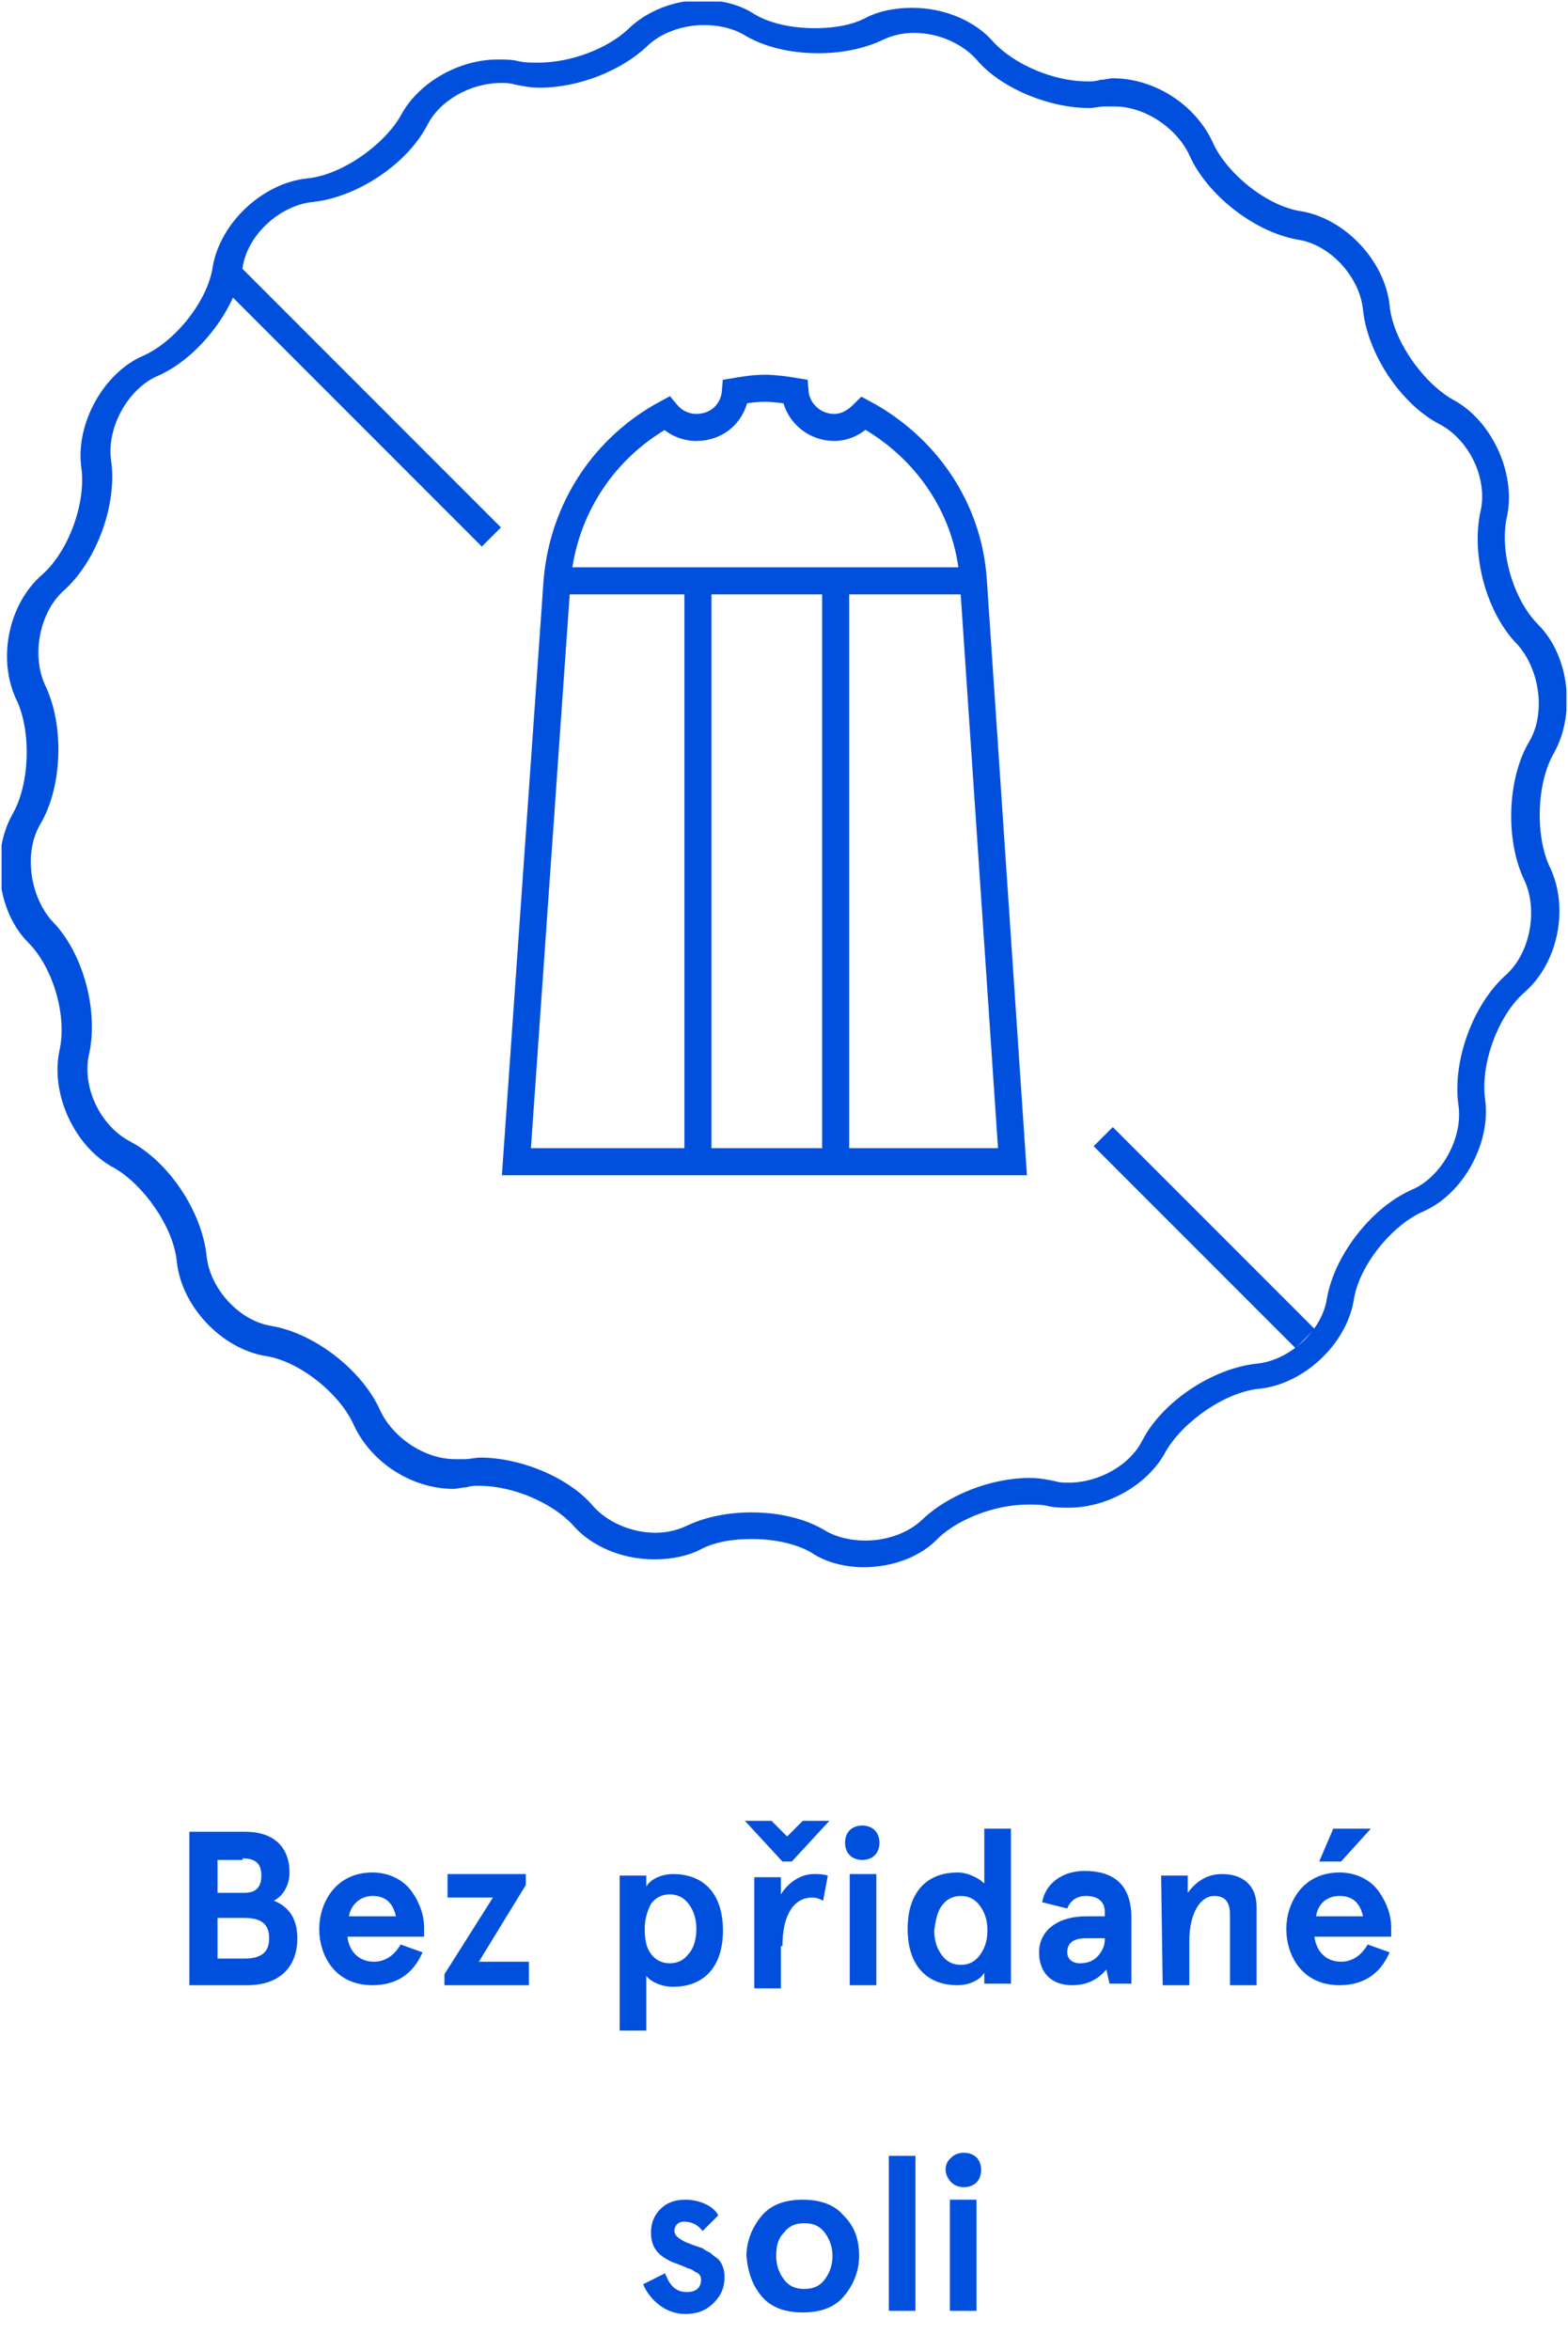
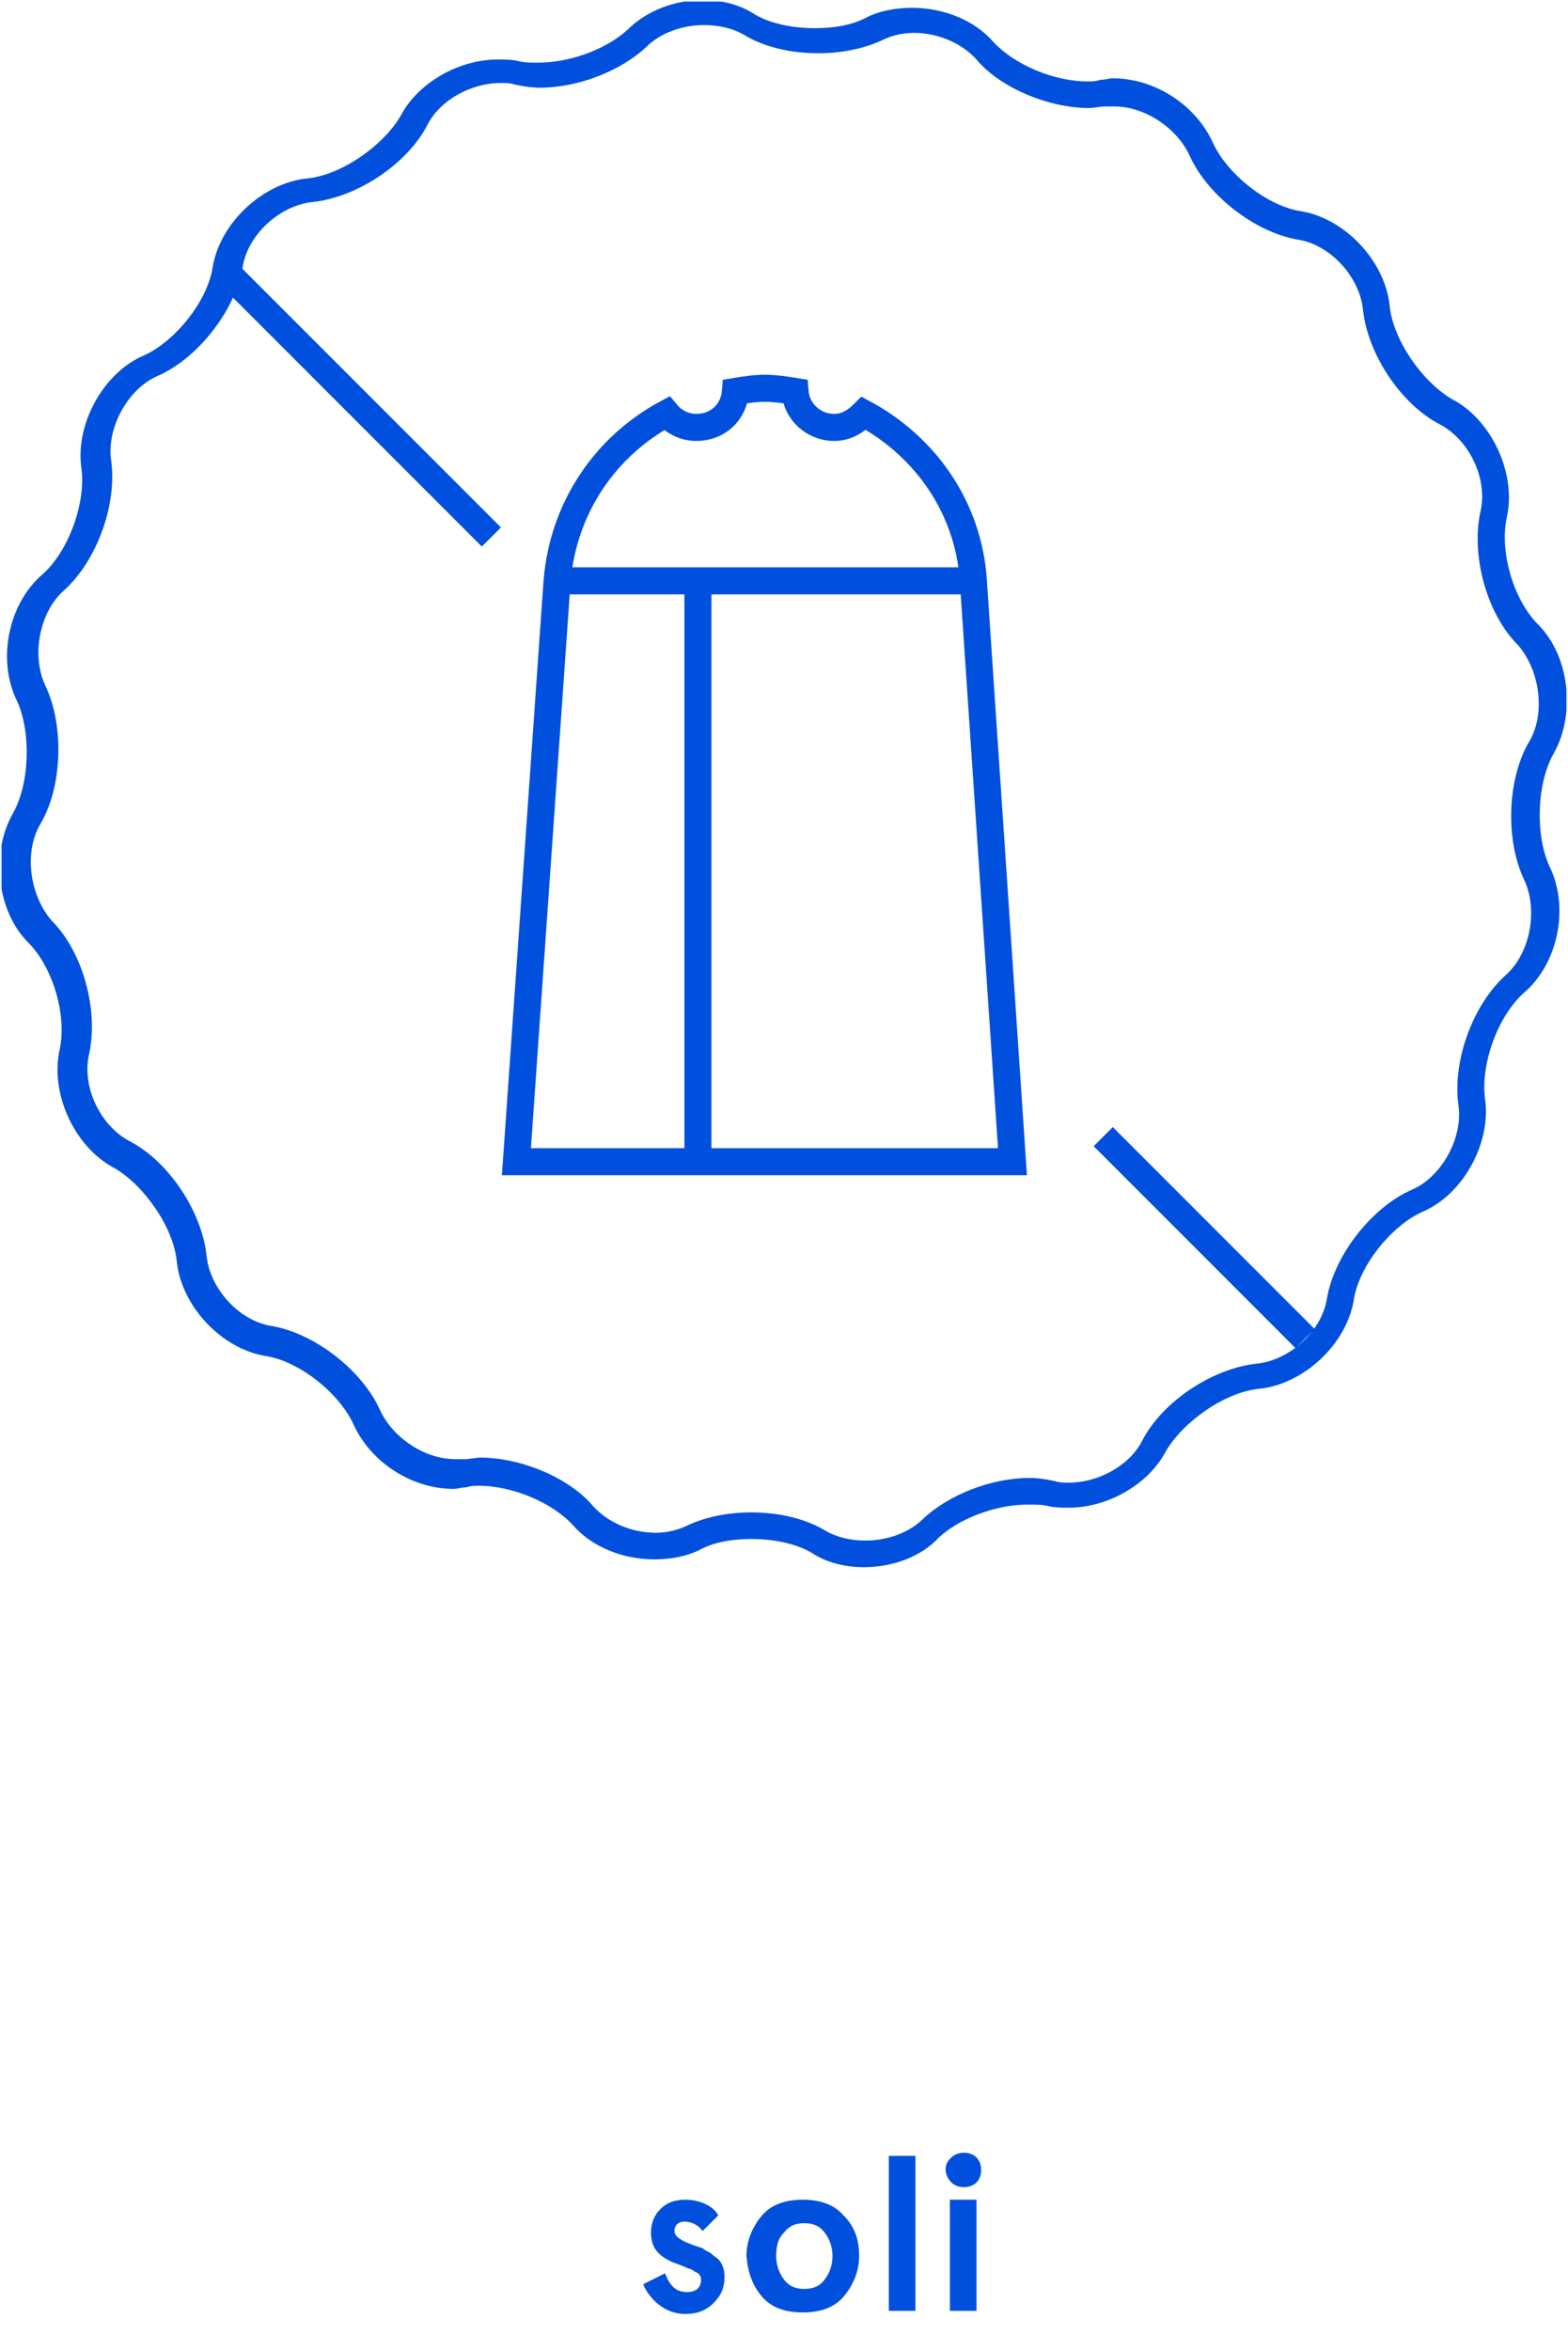
<svg xmlns="http://www.w3.org/2000/svg" xmlns:xlink="http://www.w3.org/1999/xlink" id="Layer_1" x="0px" y="0px" width="100.2px" height="150.1px" viewBox="0 0 100.2 150.1" style="enable-background:new 0 0 100.2 150.1;" xml:space="preserve">
  <style type="text/css">
	.st0{fill:#0050DD;}
	.st1{fill:none;stroke:#0050DD;stroke-width:1.729;stroke-miterlimit:10;}
	.st2{clip-path:url(#SVGID_2_);fill:#0050DD;}
</style>
  <g>
    <path class="st0" d="M43.8,140.5c-0.7,0-1.2,0.2-1.6,0.6s-0.6,0.9-0.6,1.5c0,1,0.5,1.5,1.4,1.9c0.3,0.1,0.8,0.3,1,0.4   c0.1,0,0.3,0.1,0.4,0.2c0.3,0.1,0.4,0.3,0.4,0.5c0,0.5-0.3,0.8-0.9,0.8c-0.7,0-1.1-0.4-1.4-1.2l-1.4,0.7c0.2,0.5,0.6,1,1,1.3   c0.5,0.4,1.1,0.6,1.7,0.6c0.7,0,1.3-0.2,1.8-0.7s0.7-1,0.7-1.7c0-0.5-0.2-0.9-0.4-1.1c-0.1-0.1-0.3-0.2-0.5-0.4   c-0.2-0.1-0.4-0.2-0.5-0.3l-0.6-0.2l-0.5-0.2c-0.4-0.2-0.7-0.4-0.7-0.7c0-0.4,0.3-0.6,0.6-0.6c0.5,0,0.9,0.2,1.2,0.6l1-1   C45.6,140.9,44.7,140.5,43.8,140.5L43.8,140.5z M48.7,146.7c0.6,0.7,1.5,1,2.6,1s2-0.3,2.6-1s1-1.6,1-2.6c0-1.1-0.3-1.9-1-2.6   c-0.6-0.7-1.5-1-2.6-1s-2,0.3-2.6,1s-1,1.6-1,2.6C47.8,145.2,48.1,146,48.7,146.7L48.7,146.7z M50.1,142.6c0.3-0.4,0.7-0.6,1.3-0.6   s1,0.2,1.3,0.6s0.5,0.9,0.5,1.5s-0.2,1.1-0.5,1.5s-0.7,0.6-1.3,0.6s-1-0.2-1.3-0.6s-0.5-0.9-0.5-1.5S49.7,143,50.1,142.6   L50.1,142.6z M56.8,147.6h1.7v-9.9h-1.7V147.6L56.8,147.6z M60.8,139.4c0.4,0.4,1.2,0.4,1.6,0s0.4-1.2,0-1.6s-1.2-0.4-1.6,0   C60.3,138.2,60.3,138.9,60.8,139.4L60.8,139.4z M60.7,147.6h1.7v-7.1h-1.7V147.6L60.7,147.6z" />
-     <path class="st0" d="M12.1,126.8h3.7c2,0,3.2-1.1,3.2-3c0-1.2-0.5-2-1.5-2.4c0.6-0.3,1-1,1-1.8c0-1.7-1.1-2.6-2.8-2.6h-3.6V126.8   L12.1,126.8z M15.5,118.7c0.8,0,1.2,0.3,1.2,1.1c0,0.8-0.4,1.1-1.1,1.1h-1.7v-2.1h1.6V118.7z M15.6,122.5c1.1,0,1.6,0.4,1.6,1.3   s-0.5,1.3-1.6,1.3h-1.7v-2.6L15.6,122.5L15.6,122.5z M27.1,123.1c0-0.8-0.3-1.6-0.8-2.3c-0.5-0.7-1.4-1.2-2.5-1.2   c-2.4,0-3.4,2-3.4,3.6c0,1.7,1,3.6,3.4,3.6c1.5,0,2.6-0.7,3.2-2.1l-1.4-0.5c-0.4,0.7-1,1.1-1.7,1.1c-1,0-1.6-0.7-1.7-1.6h4.9V123.1   L27.1,123.1z M23.8,121.1c0.8,0,1.3,0.4,1.5,1.3h-3C22.4,121.7,23,121.1,23.8,121.1L23.8,121.1z M31.5,121.2l-3.1,4.9v0.7h5.4v-1.5   h-3.2l3-4.9v-0.7h-5v1.5H31.5L31.5,121.2z M43,126.9c2.1,0,3.2-1.4,3.2-3.6s-1.1-3.6-3.2-3.6c-0.8,0-1.5,0.4-1.7,0.8v-0.7h-1.7v9.9   h1.7v-3.5C41.6,126.6,42.3,126.9,43,126.9L43,126.9L43,126.9z M44,124.8c-0.3,0.4-0.7,0.6-1.2,0.6s-0.9-0.2-1.2-0.6   c-0.3-0.4-0.4-0.9-0.4-1.6s0.2-1.2,0.4-1.6c0.3-0.4,0.7-0.6,1.2-0.6s0.9,0.2,1.2,0.6c0.3,0.4,0.5,0.9,0.5,1.6S44.3,124.5,44,124.8   L44,124.8L44,124.8z M50,124.3c0-2.1,0.8-3.1,1.9-3.1c0.3,0,0.5,0.1,0.7,0.2l0.3-1.6c-0.3-0.1-0.6-0.1-0.9-0.1   c-0.8,0-1.6,0.5-2.1,1.3v-1.1h-1.7v7.1h1.7v-2.7H50z M50.6,118.9l2.4-2.6h-1.7l-1,1l-1-1h-1.7l2.4,2.6H50.6L50.6,118.9z    M54.3,118.5c0.4,0.4,1.2,0.4,1.6,0s0.4-1.2,0-1.6s-1.2-0.4-1.6,0C53.9,117.3,53.9,118.1,54.3,118.5L54.3,118.5z M54.3,126.8H56   v-7.1h-1.7V126.8L54.3,126.8z M61.2,119.6c-2.1,0-3.2,1.4-3.2,3.6s1.1,3.6,3.2,3.6c0.8,0,1.5-0.4,1.7-0.8v0.7h1.7v-9.9h-1.7v3.5   C62.6,120,61.9,119.6,61.2,119.6L61.2,119.6L61.2,119.6z M60.2,121.7c0.3-0.4,0.7-0.6,1.2-0.6s0.9,0.2,1.2,0.6   c0.3,0.4,0.5,0.9,0.5,1.6s-0.2,1.2-0.5,1.6s-0.7,0.6-1.2,0.6s-0.9-0.2-1.2-0.6c-0.3-0.4-0.5-0.9-0.5-1.6   C59.8,122.6,59.9,122.1,60.2,121.7L60.2,121.7L60.2,121.7z M68.2,121.9c0.2-0.5,0.6-0.8,1.2-0.8c0.8,0,1.2,0.4,1.2,1v0.3h-1.2   c-1.8,0-3,0.9-3,2.3s0.9,2.1,2.1,2.1c0.9,0,1.6-0.3,2.2-1l0.2,0.9h1.4v-4.2c0-2-1-3-3-3c-1.4,0-2.5,0.8-2.7,2L68.2,121.9   L68.2,121.9z M68.2,124.7c0-0.6,0.4-0.9,1.2-0.9h1.2v0.1c0,0.4-0.2,0.8-0.5,1.1c-0.3,0.3-0.7,0.4-1.1,0.4   C68.5,125.4,68.2,125.1,68.2,124.7L68.2,124.7L68.2,124.7z M74.3,126.8H76V124c0-1.8,0.7-2.9,1.6-2.9c0.7,0,1,0.4,1,1.2v4.5h1.7v-5   c0-1.4-0.9-2.1-2.2-2.1c-0.9,0-1.6,0.4-2.2,1.2v-1.1h-1.7L74.3,126.8L74.3,126.8z M88.9,123.1c0-0.8-0.3-1.6-0.8-2.3   c-0.5-0.7-1.4-1.2-2.5-1.2c-2.4,0-3.4,2-3.4,3.6c0,1.7,1,3.6,3.4,3.6c1.5,0,2.6-0.7,3.2-2.1l-1.4-0.5c-0.4,0.7-1,1.1-1.7,1.1   c-1,0-1.6-0.7-1.7-1.6h4.9V123.1L88.9,123.1z M85.6,121.1c0.8,0,1.3,0.4,1.5,1.3h-3C84.2,121.7,84.7,121.1,85.6,121.1L85.6,121.1z    M85.7,118.9l1.9-2.1h-2.4l-0.9,2.1H85.7L85.7,118.9z" />
-     <path class="st1" d="M62.2,37.1H35.8 M53.4,37v37.1 M44.6,37v37.1 M62.2,37.1c-0.3-4.7-3.1-8.6-7-10.7c-0.5,0.5-1.1,0.9-1.9,0.9   c-1.3,0-2.4-1-2.5-2.3c-0.6-0.1-1.3-0.2-1.9-0.2c-0.7,0-1.3,0.1-1.9,0.2c-0.1,1.3-1.1,2.3-2.5,2.3c-0.7,0-1.4-0.3-1.9-0.9   c-3.9,2.1-6.6,6-7,10.7L33,74.2h31.7L62.2,37.1L62.2,37.1z" />
+     <path class="st1" d="M62.2,37.1H35.8 M53.4,37M44.6,37v37.1 M62.2,37.1c-0.3-4.7-3.1-8.6-7-10.7c-0.5,0.5-1.1,0.9-1.9,0.9   c-1.3,0-2.4-1-2.5-2.3c-0.6-0.1-1.3-0.2-1.9-0.2c-0.7,0-1.3,0.1-1.9,0.2c-0.1,1.3-1.1,2.3-2.5,2.3c-0.7,0-1.4-0.3-1.9-0.9   c-3.9,2.1-6.6,6-7,10.7L33,74.2h31.7L62.2,37.1L62.2,37.1z" />
    <line class="st1" x1="70.5" y1="72.6" x2="83.4" y2="85.5" />
    <g>
      <g>
        <defs>
          <rect id="SVGID_1_" x="0.1" y="0.1" width="100" height="150" />
        </defs>
        <clipPath id="SVGID_2_">
          <use xlink:href="#SVGID_1_" style="overflow:visible;" />
        </clipPath>
        <path class="st2" d="M55.2,100.1c-1.2,0-2.4-0.3-3.3-0.9c-1-0.6-2.4-0.9-3.9-0.9c-1.2,0-2.4,0.2-3.3,0.7     c-0.8,0.4-1.8,0.6-2.9,0.6c-2,0-4-0.8-5.2-2.2c-1.3-1.4-3.8-2.5-6-2.5c-0.3,0-0.5,0-0.8,0.1c-0.3,0-0.6,0.1-0.8,0.1     c-2.7,0-5.3-1.7-6.4-4.1c-0.9-2-3.5-4.1-5.7-4.4c-2.8-0.5-5.3-3.2-5.6-6c-0.2-2.2-2.1-4.9-4-6c-2.5-1.3-4.1-4.7-3.5-7.5     c0.5-2.2-0.4-5.3-2-6.9c-2-2-2.4-5.7-1-8.2c1.1-1.9,1.2-5.2,0.3-7.2c-1.3-2.6-0.6-6.2,1.6-8.1c1.7-1.5,2.8-4.6,2.5-6.8     c-0.4-2.8,1.4-6.1,4-7.2c2-0.9,4.1-3.5,4.4-5.7c0.5-2.8,3.2-5.3,6-5.6c2.2-0.2,4.9-2.1,6-4c1.1-2.1,3.7-3.6,6.2-3.6     c0.4,0,0.9,0,1.3,0.1S33.9,4,34.4,4c2.1,0,4.4-0.9,5.7-2.1c1.2-1.2,3-1.9,4.8-1.9c1.2,0,2.4,0.3,3.3,0.9c1,0.6,2.4,0.9,3.9,0.9     c1.2,0,2.4-0.2,3.3-0.7c0.8-0.4,1.8-0.6,2.9-0.6c2,0,4,0.8,5.2,2.2c1.3,1.4,3.8,2.5,6,2.5c0.3,0,0.5,0,0.8-0.1     c0.3,0,0.6-0.1,0.8-0.1c2.7,0,5.3,1.7,6.4,4.1c0.9,2,3.5,4.1,5.7,4.4c2.8,0.5,5.3,3.2,5.6,6c0.2,2.2,2.1,4.9,4,6     c2.5,1.3,4.1,4.7,3.5,7.5c-0.5,2.2,0.4,5.3,2,6.9c2,2,2.4,5.7,1,8.2c-1.1,1.9-1.2,5.2-0.3,7.2c1.3,2.6,0.6,6.2-1.6,8.1     c-1.7,1.5-2.8,4.6-2.5,6.8c0.4,2.8-1.4,6.1-4,7.2c-2,0.9-4.1,3.5-4.4,5.7c-0.5,2.8-3.2,5.3-6,5.6c-2.2,0.2-4.9,2.1-6,4     c-1.1,2.1-3.7,3.6-6.2,3.6c-0.4,0-0.9,0-1.3-0.1s-0.8-0.1-1.3-0.1c-2.1,0-4.4,0.9-5.7,2.1C58.9,99.4,57.1,100.1,55.2,100.1     L55.2,100.1z M48,96.6c1.8,0,3.5,0.4,4.8,1.2c0.7,0.4,1.6,0.6,2.5,0.6c1.4,0,2.8-0.5,3.7-1.4c1.6-1.5,4.3-2.6,6.8-2.6     c0.6,0,1.1,0.1,1.6,0.2c0.3,0.1,0.6,0.1,0.9,0.1c1.9,0,3.9-1.1,4.7-2.7c1.3-2.5,4.5-4.6,7.3-4.9c2.1-0.2,4.2-2.1,4.5-4.2     c0.5-2.8,2.9-5.8,5.4-6.9c1.9-0.8,3.3-3.3,3-5.4c-0.4-2.8,0.9-6.4,3-8.3c1.6-1.4,2.1-4.2,1.2-6.1c-1.2-2.5-1.1-6.4,0.3-8.8     c1.1-1.8,0.7-4.6-0.7-6.2c-2-2-3-5.7-2.4-8.5c0.5-2.1-0.7-4.6-2.6-5.6c-2.5-1.3-4.6-4.5-4.9-7.3c-0.2-2.1-2.1-4.2-4.2-4.5     c-2.8-0.5-5.8-2.9-6.9-5.4c-0.8-1.7-2.8-3.1-4.8-3.1c-0.2,0-0.4,0-0.6,0c-0.3,0-0.7,0.1-1,0.1c-2.6,0-5.7-1.3-7.2-3.1     c-0.9-1-2.4-1.7-4-1.7c-0.8,0-1.5,0.2-2.1,0.5c-1.1,0.5-2.5,0.8-4,0.8c-1.8,0-3.5-0.4-4.8-1.2c-0.7-0.4-1.6-0.6-2.5-0.6     c-1.4,0-2.8,0.5-3.7,1.4c-1.6,1.5-4.3,2.6-6.8,2.6c-0.6,0-1.1-0.1-1.6-0.2c-0.3-0.1-0.6-0.1-0.9-0.1c-1.9,0-3.9,1.1-4.7,2.7     c-1.3,2.5-4.5,4.6-7.3,4.9c-2.1,0.2-4.2,2.1-4.5,4.2c-0.5,2.8-2.9,5.8-5.4,6.9c-1.9,0.8-3.3,3.3-3,5.4c0.4,2.8-0.9,6.4-3,8.3     c-1.6,1.4-2.1,4.2-1.2,6.1c1.2,2.5,1.1,6.4-0.3,8.8c-1.1,1.8-0.7,4.6,0.7,6.2c2,2,3,5.7,2.4,8.5c-0.5,2.1,0.7,4.6,2.6,5.6     c2.5,1.3,4.6,4.5,4.9,7.3c0.2,2.1,2.1,4.2,4.2,4.5c2.8,0.5,5.8,2.9,6.9,5.4c0.8,1.7,2.8,3.1,4.8,3.1c0.2,0,0.4,0,0.6,0     c0.3,0,0.7-0.1,1-0.1c2.6,0,5.7,1.3,7.2,3.1c0.9,1,2.4,1.7,4,1.7c0.8,0,1.5-0.2,2.1-0.5C45.1,96.9,46.5,96.6,48,96.6L48,96.6z" />
      </g>
    </g>
    <line class="st1" x1="14.1" y1="17" x2="31.4" y2="34.3" />
  </g>
</svg>